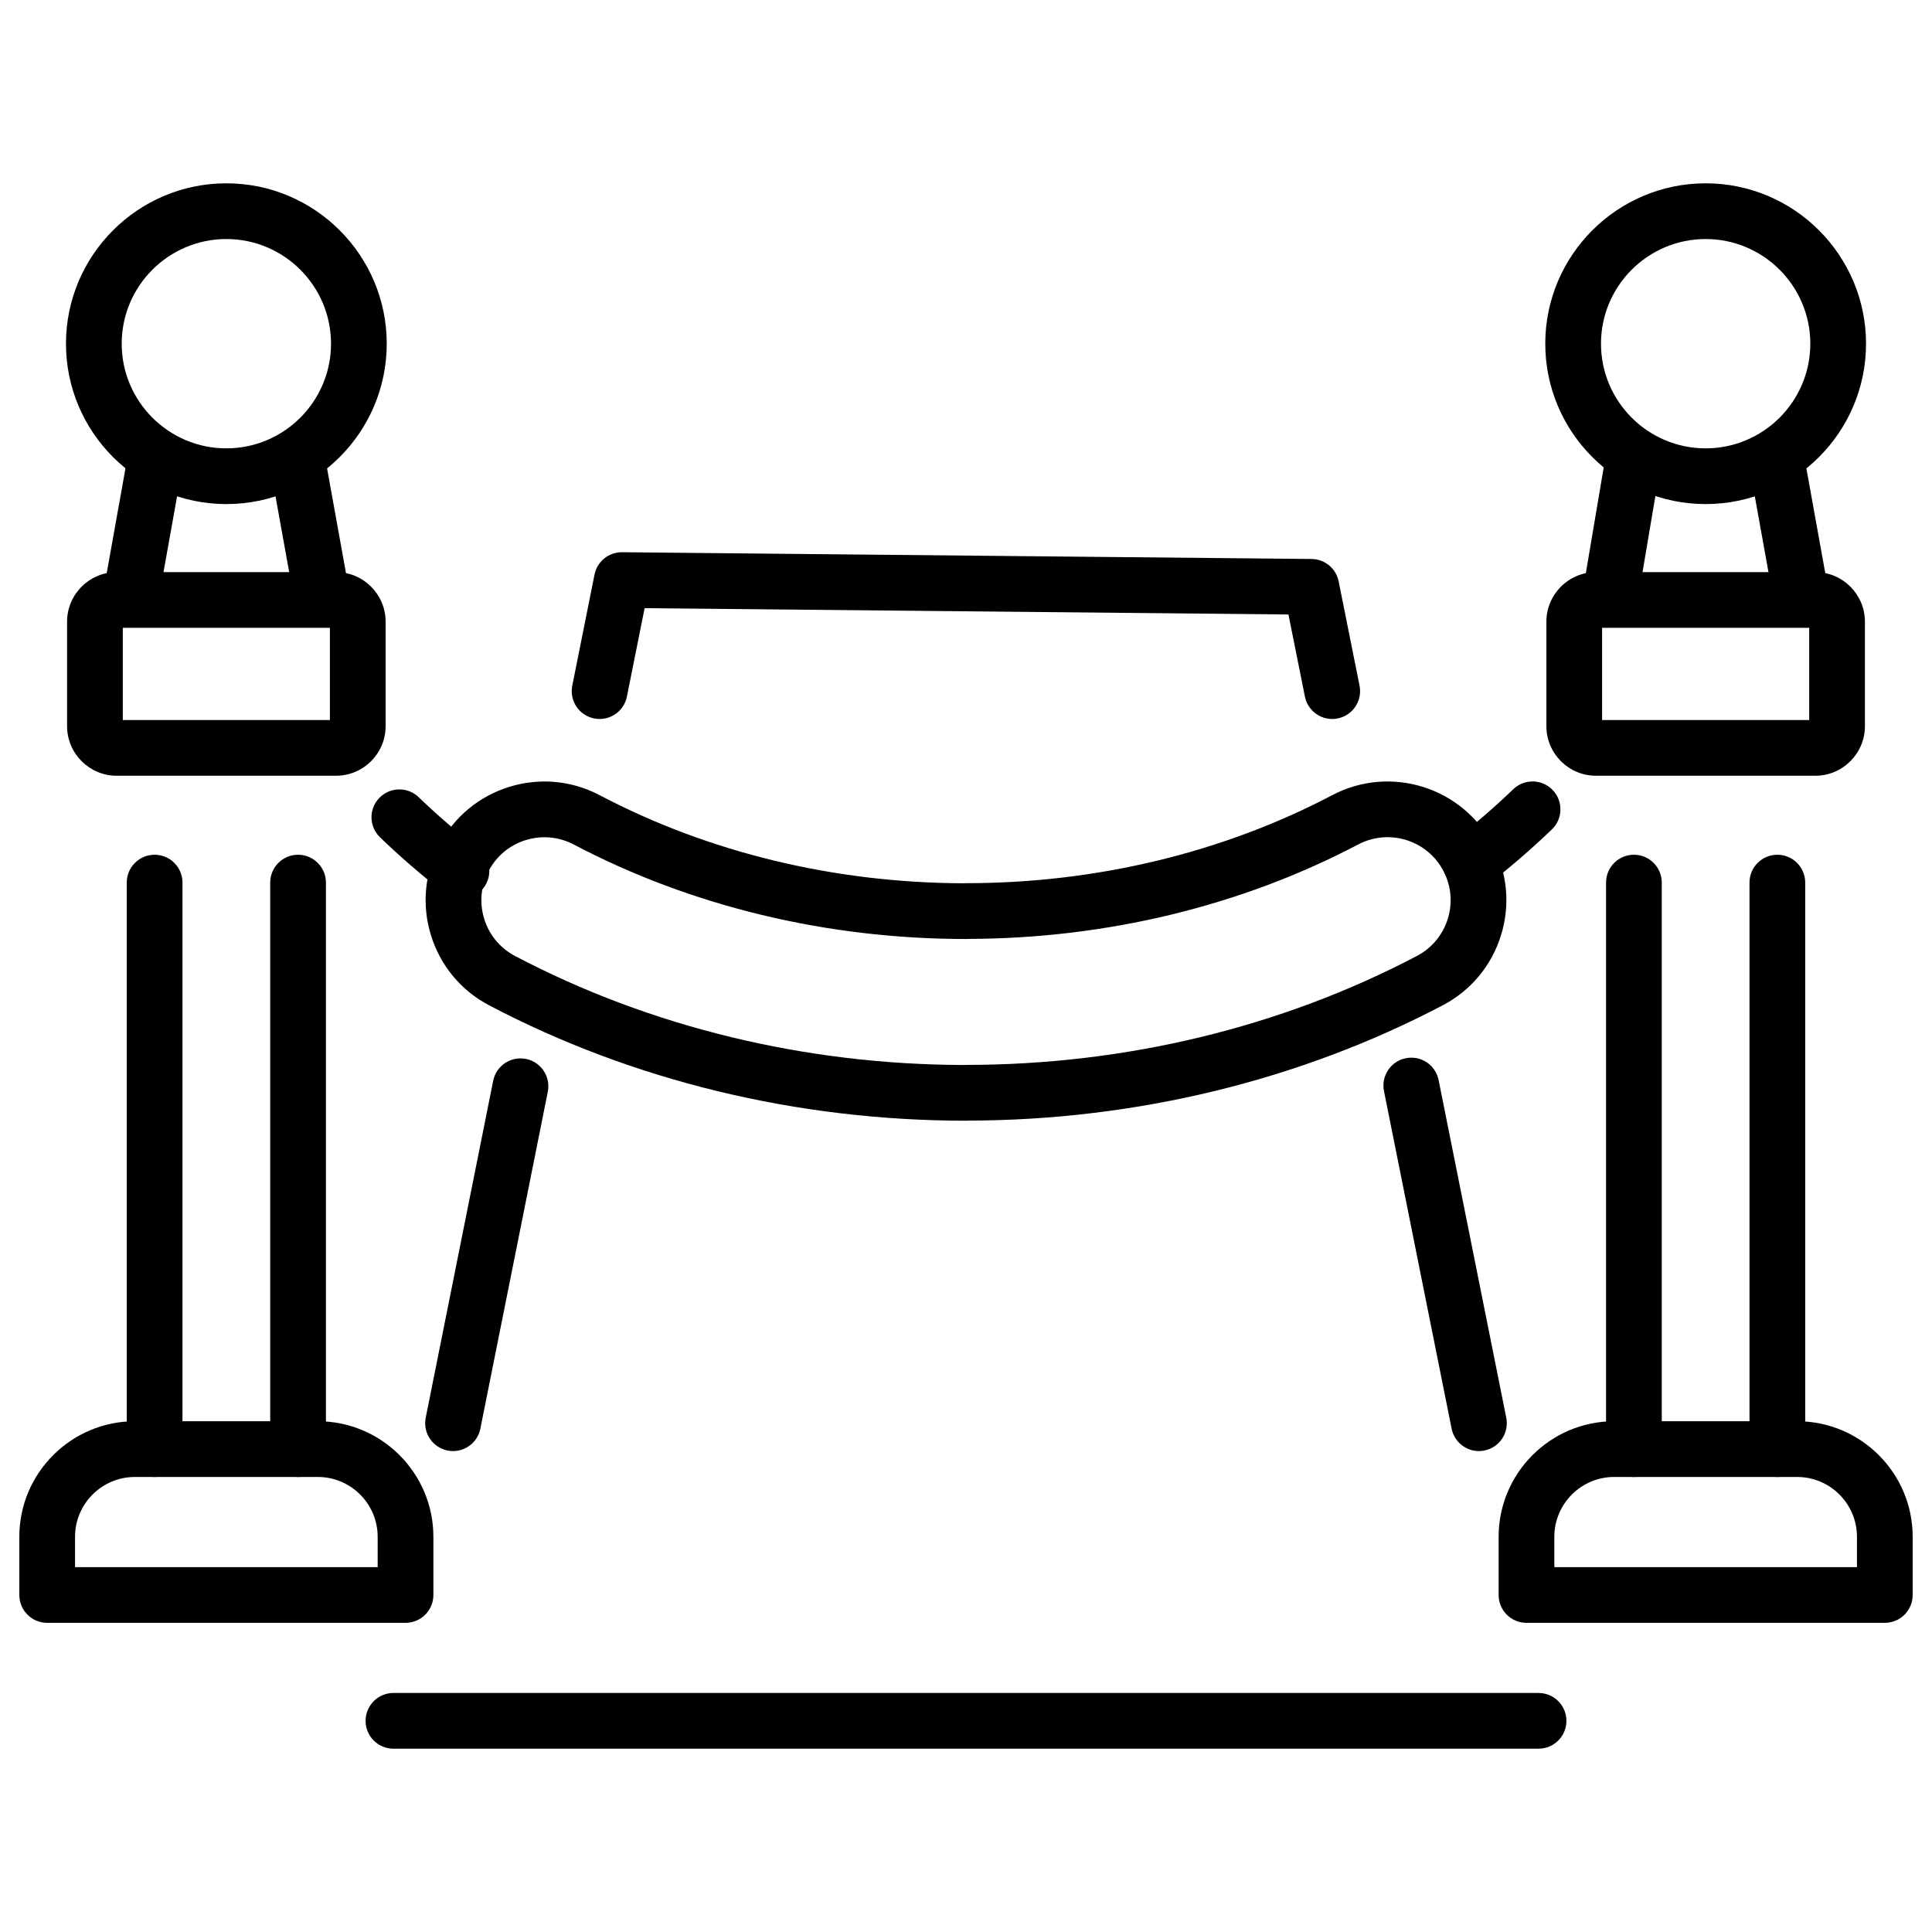
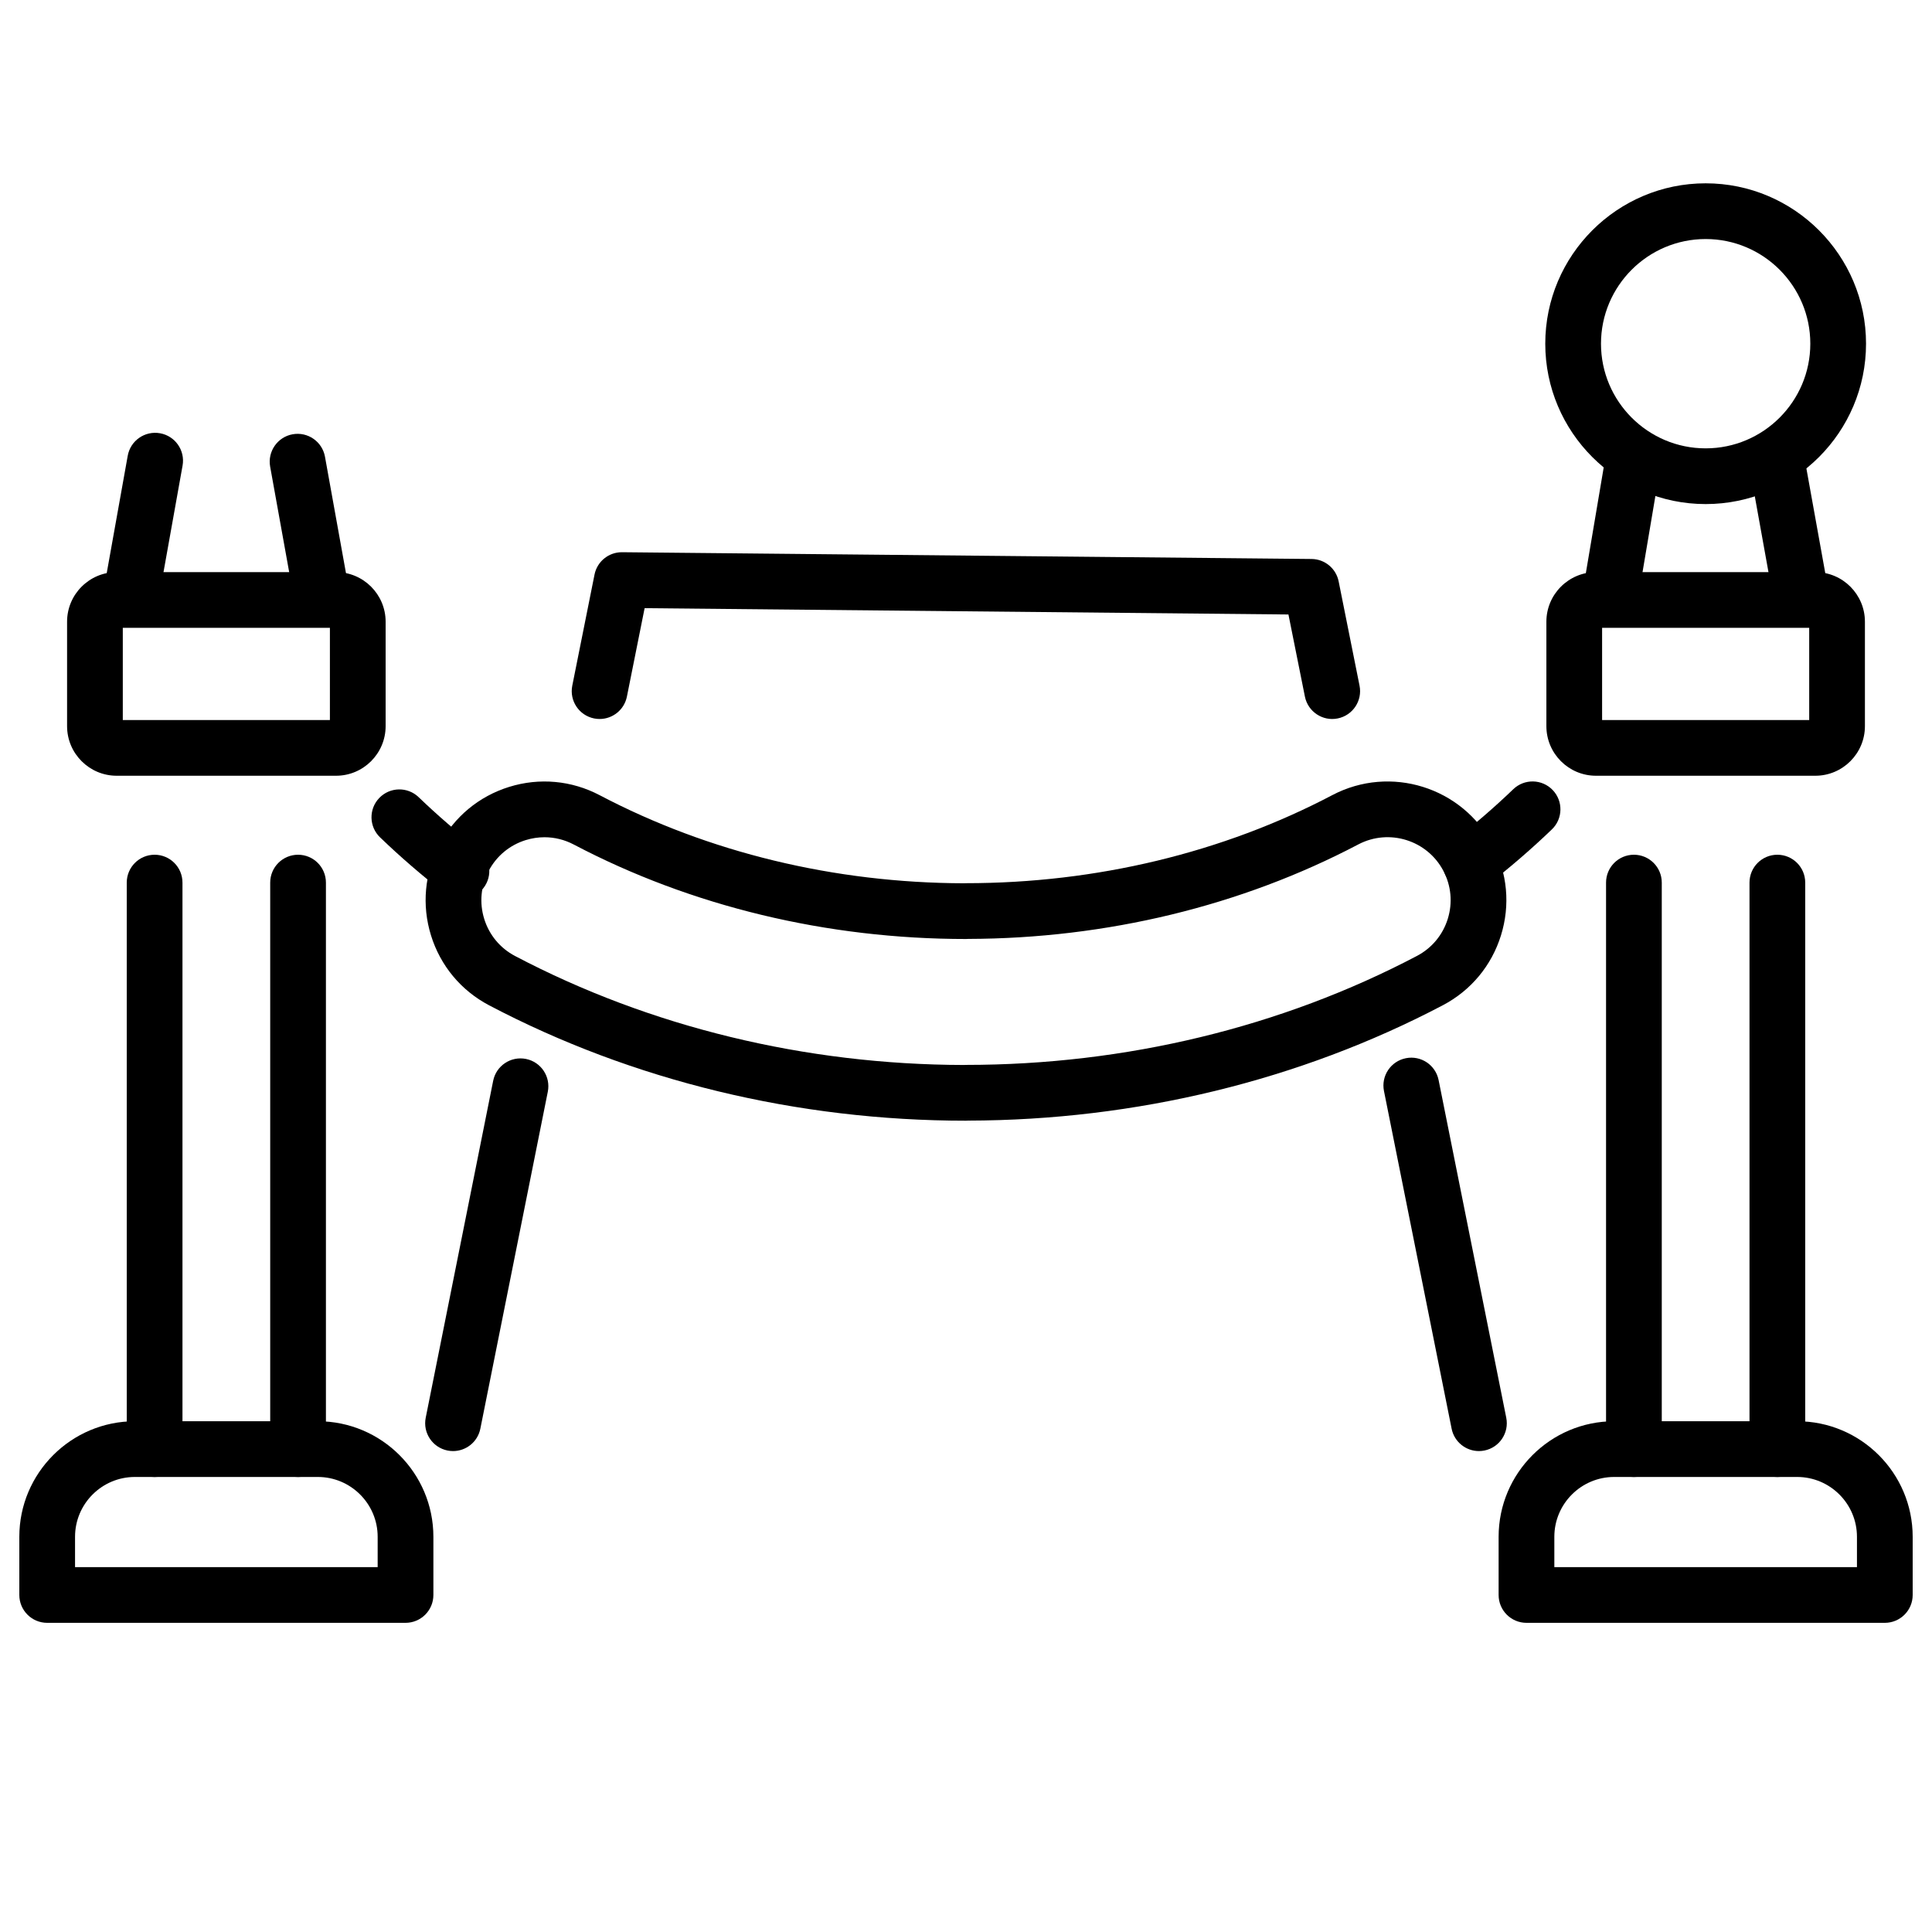
<svg xmlns="http://www.w3.org/2000/svg" id="Layer_1" data-name="Layer 1" viewBox="0 0 500 500">
  <defs>
    <style>
      .cls-1 {
        fill: #000;
        stroke-width: 0px;
      }
    </style>
  </defs>
  <g>
    <g>
      <path class="cls-1" d="M77.139,382.244c-3.981,0-7.21-3.228-7.21-7.21v-146.618c0-3.982,3.229-7.21,7.21-7.21s7.21,3.228,7.21,7.21v146.618c0,3.982-3.229,7.21-7.21,7.21Z" />
      <path class="cls-1" d="M40.014,382.244c-3.981,0-7.21-3.228-7.21-7.21v-146.618c0-3.982,3.229-7.21,7.21-7.21s7.21,3.228,7.21,7.21v146.618c0,3.982-3.229,7.21-7.21,7.21Z" />
      <path class="cls-1" d="M104.95,419.989H12.21c-3.981,0-7.21-3.228-7.21-7.21v-15.056c0-16.49,13.416-29.906,29.907-29.906h47.346c16.49,0,29.907,13.415,29.907,29.906v15.056c0,3.982-3.229,7.21-7.21,7.21ZM19.42,405.569h78.319v-7.846c0-8.539-6.947-15.485-15.486-15.485h-47.346c-8.54,0-15.486,6.947-15.486,15.485v7.846Z" />
-       <path class="cls-1" d="M58.581,130.454c-22.888,0-41.506-18.62-41.506-41.506s18.619-41.506,41.506-41.506,41.506,18.62,41.506,41.506-18.619,41.506-41.506,41.506ZM58.581,61.862c-14.935,0-27.086,12.151-27.086,27.086s12.151,27.086,27.086,27.086,27.086-12.151,27.086-27.086-12.151-27.086-27.086-27.086Z" />
      <g>
        <path class="cls-1" d="M33.981,160.956c-.42,0-.849-.037-1.28-.114-3.919-.702-6.528-4.448-5.826-8.368l6.18-34.521c.702-3.919,4.428-6.523,8.369-5.827,3.919.702,6.528,4.448,5.826,8.368l-6.18,34.521c-.626,3.49-3.663,5.941-7.089,5.941Z" />
        <path class="cls-1" d="M83.181,160.956c-3.422,0-6.458-2.445-7.087-5.931l-6.18-34.259c-.706-3.919,1.897-7.669,5.816-8.376,3.923-.707,7.669,1.897,8.375,5.815l6.18,34.259c.706,3.919-1.897,7.669-5.816,8.376-.432.079-.863.116-1.288.116Z" />
      </g>
      <path class="cls-1" d="M86.967,200.762H30.195c-7.077,0-12.835-5.758-12.835-12.834v-27.029c0-7.076,5.758-12.834,12.835-12.834h56.772c7.075,0,12.833,5.758,12.833,12.834v27.029c0,7.076-5.758,12.834-12.833,12.834ZM31.78,186.342h53.599v-23.856H31.78v23.856Z" />
    </g>
    <g>
      <path class="cls-1" d="M459.979,382.244c-3.981,0-7.21-3.228-7.21-7.21v-146.618c0-3.982,3.229-7.21,7.21-7.21s7.21,3.228,7.21,7.21v146.618c0,3.982-3.229,7.21-7.21,7.21Z" />
      <path class="cls-1" d="M422.855,382.244c-3.981,0-7.21-3.228-7.21-7.21v-146.618c0-3.982,3.229-7.21,7.21-7.21s7.21,3.228,7.21,7.21v146.618c0,3.982-3.229,7.21-7.21,7.21Z" />
      <path class="cls-1" d="M487.79,419.989h-92.738c-3.981,0-7.21-3.228-7.21-7.21v-15.056c0-16.49,13.414-29.906,29.905-29.906h47.349c16.49,0,29.905,13.415,29.905,29.906v15.056c0,3.982-3.229,7.21-7.21,7.21ZM402.262,405.569h78.317v-7.846c0-8.539-6.947-15.485-15.484-15.485h-47.349c-8.538,0-15.484,6.947-15.484,15.485v7.846Z" />
      <path class="cls-1" d="M441.421,130.454c-22.888,0-41.506-18.62-41.506-41.506s18.619-41.506,41.506-41.506,41.506,18.62,41.506,41.506-18.619,41.506-41.506,41.506ZM441.421,61.862c-14.935,0-27.086,12.151-27.086,27.086s12.151,27.086,27.086,27.086,27.086-12.151,27.086-27.086-12.151-27.086-27.086-27.086Z" />
      <g>
        <path class="cls-1" d="M416.821,160.956c-.398,0-.803-.033-1.209-.102-3.927-.664-6.572-4.385-5.909-8.31l5.788-34.259c.664-3.925,4.386-6.569,8.31-5.909,3.927.664,6.572,4.385,5.909,8.31l-5.788,34.259c-.596,3.52-3.647,6.01-7.101,6.01Z" />
        <path class="cls-1" d="M466.021,160.956c-3.422,0-6.458-2.445-7.087-5.931l-6.18-34.259c-.706-3.919,1.897-7.669,5.816-8.376,3.925-.707,7.669,1.897,8.375,5.815l6.18,34.259c.706,3.919-1.897,7.669-5.816,8.376-.432.079-.863.116-1.288.116Z" />
      </g>
      <path class="cls-1" d="M469.807,200.762h-56.772c-7.075,0-12.833-5.758-12.833-12.834v-27.029c0-7.076,5.758-12.834,12.833-12.834h56.772c7.075,0,12.833,5.758,12.833,12.834v27.029c0,7.076-5.758,12.834-12.833,12.834ZM414.623,186.342h53.597v-23.856h-53.597v23.856Z" />
    </g>
  </g>
  <path class="cls-1" d="M117.252,375.537c-.469,0-.946-.045-1.424-.141-3.903-.783-6.436-4.581-5.653-8.486l17.458-87.202c.781-3.905,4.571-6.432,8.486-5.655,3.903.783,6.436,4.581,5.653,8.486l-17.458,87.202c-.686,3.427-3.696,5.796-7.061,5.796Z" />
-   <path class="cls-1" d="M398.178,452.559H101.823c-3.981,0-7.21-3.228-7.21-7.21s3.229-7.21,7.21-7.21h296.355c3.981,0,7.21,3.228,7.21,7.21s-3.229,7.21-7.21,7.21Z" />
  <path class="cls-1" d="M382.74,375.537c-3.366,0-6.375-2.368-7.061-5.795l-17.508-87.388c-.783-3.905,1.748-7.704,5.653-8.486,3.905-.791,7.703,1.749,8.486,5.653l17.508,87.388c.783,3.905-1.748,7.704-5.653,8.486-.477.097-.956.142-1.424.142Z" />
  <path class="cls-1" d="M155.183,186.074c-.471,0-.946-.045-1.424-.141-3.903-.783-6.436-4.581-5.653-8.486l5.754-28.738c.674-3.372,3.635-5.795,7.069-5.795h.07l178.442,1.75c3.41.034,6.329,2.45,6.999,5.794l5.408,26.988c.783,3.904-1.748,7.704-5.653,8.486-3.887.791-7.703-1.746-8.486-5.653l-4.259-21.251-166.623-1.635-4.583,22.885c-.686,3.427-3.696,5.796-7.061,5.796Z" />
  <g>
    <path class="cls-1" d="M119.42,232.607c-1.545,0-3.1-.494-4.416-1.515-5.82-4.518-11.423-9.36-16.649-14.387-2.871-2.76-2.959-7.325-.199-10.194,2.76-2.871,7.327-2.958,10.194-.198,4.862,4.676,10.077,9.181,15.498,13.389,3.144,2.441,3.716,6.971,1.273,10.116-1.42,1.831-3.549,2.789-5.701,2.789Z" />
    <g>
      <path class="cls-1" d="M250.001,290.037c-43.599,0-86.276-10.326-123.415-29.861-7.264-3.819-12.604-10.24-15.038-18.077-2.434-7.837-1.672-16.152,2.148-23.416,3.818-7.262,10.24-12.603,18.078-15.037,7.834-2.432,16.152-1.672,23.415,2.148,28.199,14.832,60.779,22.71,94.254,22.796.183-.014.37-.021.557-.021,33.669,0,66.454-7.883,94.812-22.797,14.998-7.883,33.608-2.101,41.492,12.888,3.82,7.263,4.583,15.579,2.148,23.416-2.434,7.837-7.773,14.256-15.038,18.077-36.976,19.45-79.442,29.771-122.84,29.86-.189.015-.382.023-.575.023ZM140.908,216.677c-1.625,0-3.259.245-4.856.741-4.16,1.292-7.566,4.125-9.592,7.978-2.028,3.856-2.432,8.267-1.141,12.427,1.292,4.158,4.126,7.564,7.979,9.591,34.922,18.367,75.07,28.115,116.144,28.203.185-.014.37-.021.559-.021,41.269,0,81.625-9.753,116.704-28.204,3.853-2.027,6.687-5.434,7.979-9.592s.887-8.571-1.141-12.425c-4.184-7.952-14.054-11.02-22.019-6.839-30.255,15.913-65.148,24.363-100.944,24.454-.191.015-.384.023-.579.023-36,0-71.107-8.456-101.523-24.455-2.374-1.248-4.961-1.881-7.57-1.881Z" />
      <path class="cls-1" d="M380.582,230.525c-2.153,0-4.279-.958-5.701-2.788-2.442-3.145-1.871-7.675,1.273-10.117,5.418-4.206,10.624-8.703,15.476-13.368,2.869-2.76,7.433-2.672,10.196.2,2.758,2.871,2.67,7.435-.201,10.194-5.216,5.015-10.811,9.848-16.627,14.364-1.316,1.021-2.873,1.515-4.416,1.515Z" />
    </g>
  </g>
</svg>